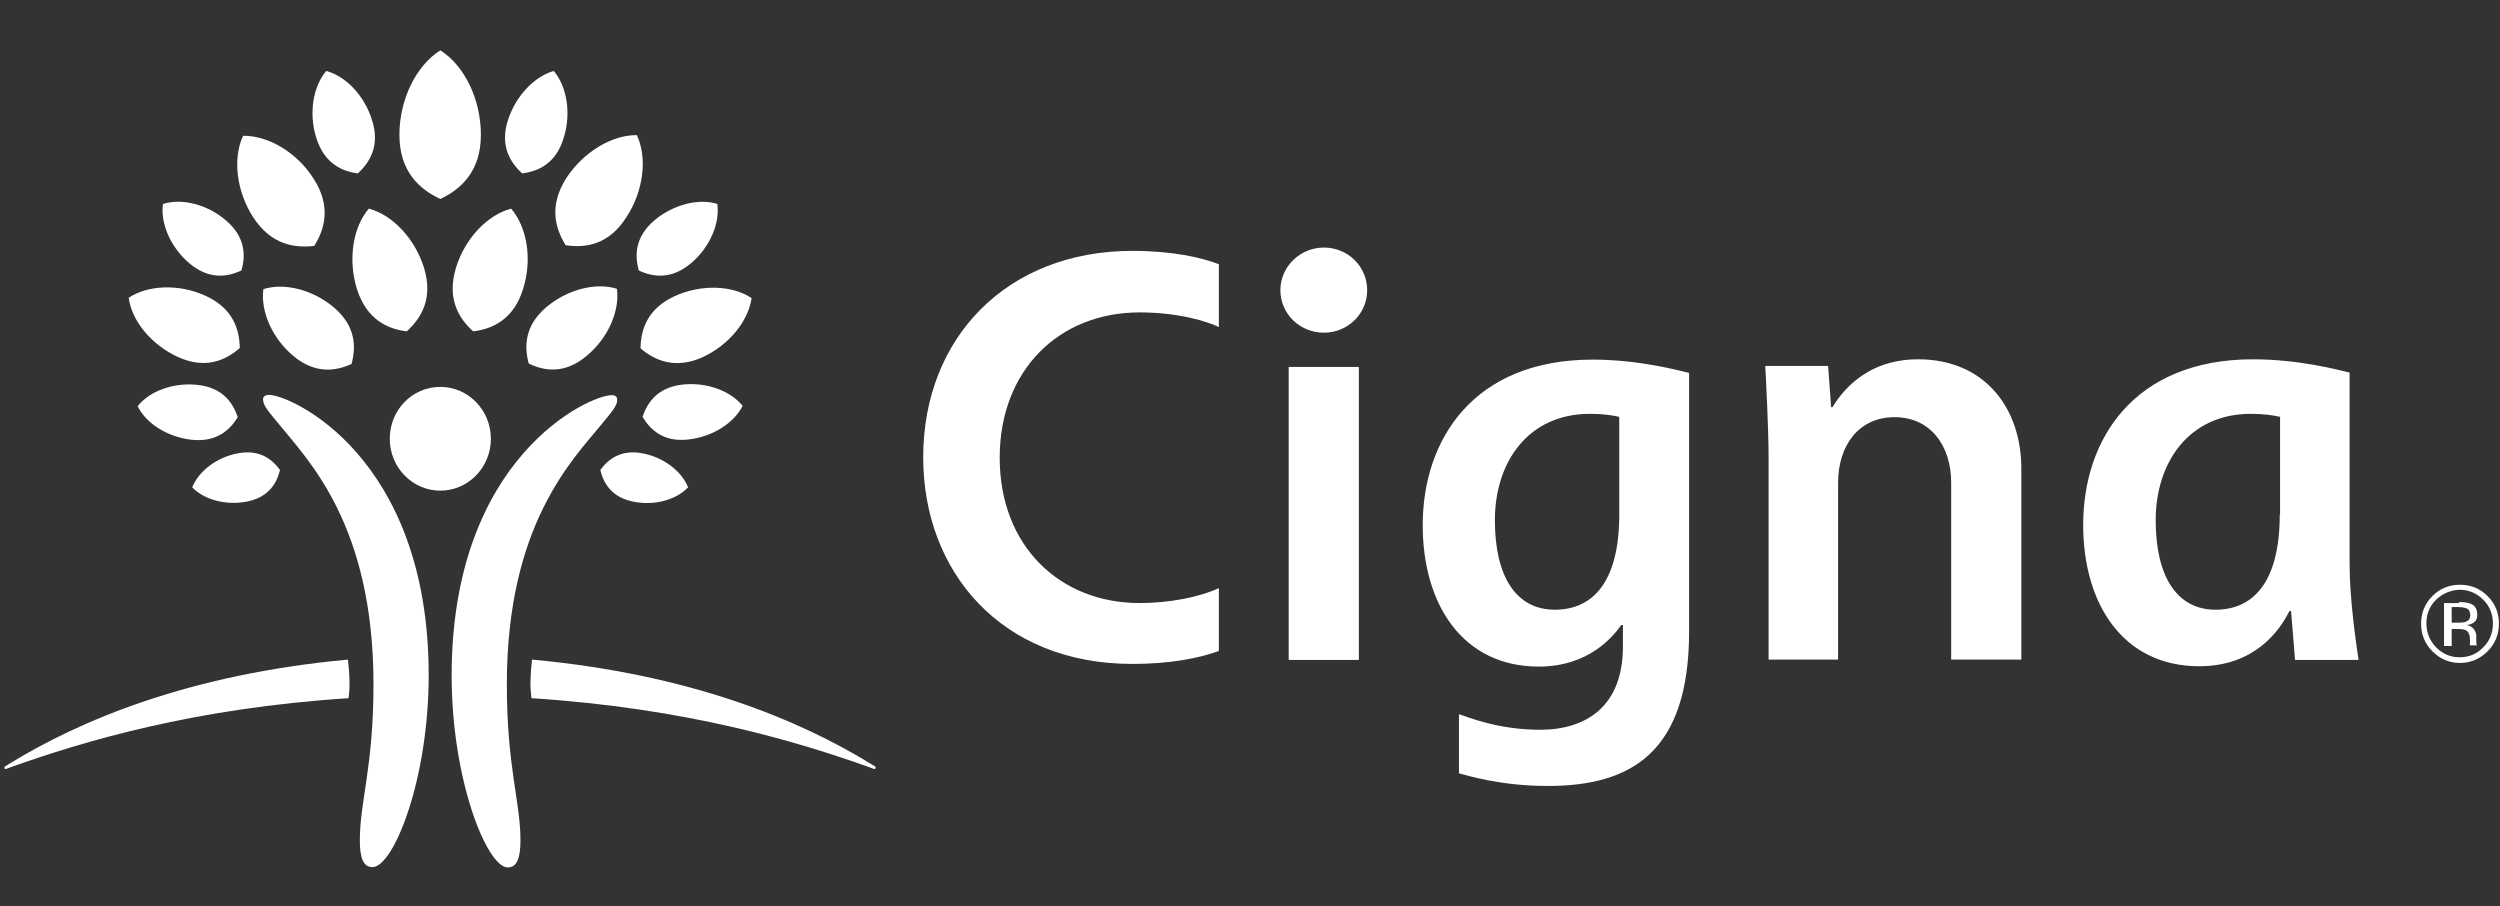
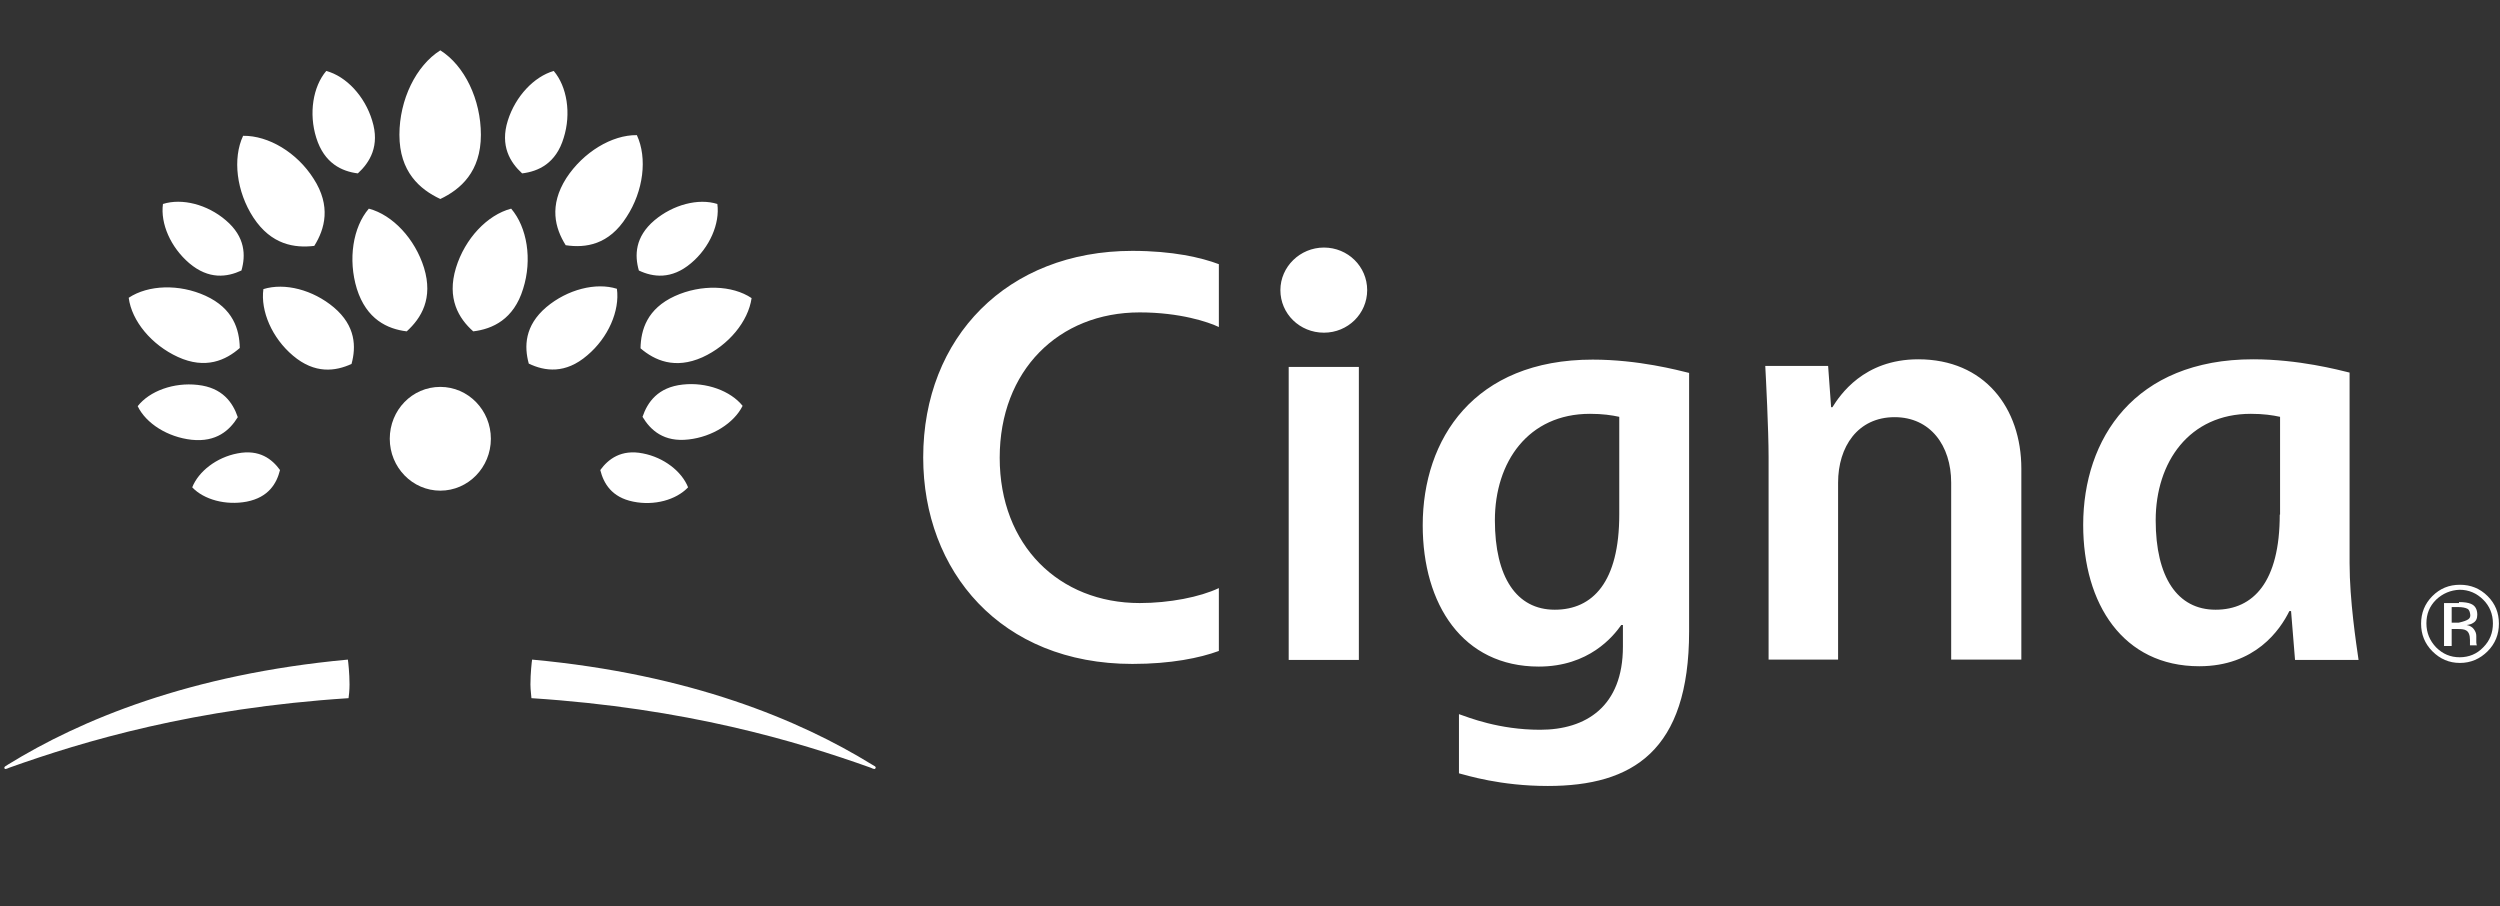
<svg xmlns="http://www.w3.org/2000/svg" width="149" height="54" viewBox="0 0 149 54" fill="none">
  <rect x="0" y="0" width="149" height="54" fill="#333333" stroke="none" />
-   <path d="M36.788 23.832C36.788 24.208 36.392 24.625 35.877 25.259C34.113 27.419 30.208 31.265 30.208 40.798C30.208 45.734 31.02 47.775 31.02 50.094C31.02 51.145 30.802 51.7 30.267 51.7C29.019 51.7 26.918 46.487 26.918 40.263C26.918 27.201 35.163 23.554 36.432 23.554C36.689 23.534 36.788 23.673 36.788 23.832ZM16.036 23.534C17.304 23.534 25.55 27.181 25.55 40.243C25.55 46.487 23.449 51.68 22.2 51.68C21.645 51.68 21.447 51.125 21.447 50.075C21.447 47.755 22.26 45.714 22.26 40.779C22.26 31.245 18.335 27.399 16.591 25.239C16.076 24.605 15.679 24.188 15.679 23.812C15.659 23.673 15.778 23.534 16.036 23.534Z" fill="white" />
  <path d="M23.23 26.151C23.23 27.855 24.578 29.243 26.243 29.243C27.908 29.243 29.256 27.855 29.256 26.151C29.256 24.446 27.908 23.059 26.243 23.059C24.558 23.059 23.23 24.446 23.23 26.151Z" fill="white" />
  <path d="M51.951 45.556C47.669 42.919 41.148 40.184 31.714 39.312C31.694 39.431 31.614 40.125 31.614 40.798C31.614 41.116 31.674 41.532 31.674 41.611C40.891 42.206 47.452 44.168 51.891 45.754C51.971 45.793 52.07 45.833 52.109 45.833C52.149 45.833 52.189 45.793 52.189 45.754C52.209 45.694 52.129 45.655 51.951 45.556ZM31.119 10.334C30.405 9.68 29.791 8.689 30.267 7.182C30.723 5.735 31.833 4.566 33.002 4.229C33.795 5.16 34.053 6.766 33.597 8.213C33.141 9.739 32.09 10.215 31.119 10.334ZM38.076 16.122C37.819 15.229 37.838 14.12 39.008 13.129C40.118 12.197 41.624 11.8 42.754 12.157C42.913 13.327 42.298 14.754 41.188 15.685C40.019 16.677 38.909 16.518 38.076 16.122ZM38.294 24.843C38.592 23.971 39.206 23.079 40.693 22.92C42.1 22.762 43.547 23.297 44.26 24.189C43.745 25.219 42.457 26.032 41.049 26.191C39.563 26.369 38.77 25.636 38.294 24.843ZM35.777 28.014C36.253 27.36 37.026 26.765 38.314 27.023C39.563 27.261 40.633 28.093 41.01 29.045C40.296 29.798 38.988 30.155 37.739 29.897C36.451 29.639 35.975 28.807 35.777 28.014ZM28.205 19.749C27.333 18.976 26.62 17.786 27.175 15.963C27.71 14.219 29.038 12.811 30.465 12.435C31.416 13.545 31.733 15.467 31.178 17.212C30.623 19.035 29.355 19.61 28.205 19.749ZM31.515 21.671C31.238 20.66 31.258 19.412 32.566 18.302C33.815 17.251 35.519 16.815 36.768 17.212C36.946 18.52 36.253 20.125 35.004 21.176C33.696 22.306 32.467 22.127 31.515 21.671ZM33.716 14.615C33.081 13.604 32.705 12.256 33.755 10.611C34.766 9.065 36.471 8.035 37.957 8.054C38.592 9.422 38.354 11.384 37.343 12.93C36.292 14.595 34.905 14.793 33.716 14.615ZM38.175 20.76C38.195 19.65 38.572 18.401 40.217 17.648C41.783 16.934 43.646 16.994 44.795 17.767C44.597 19.154 43.428 20.581 41.862 21.295C40.217 22.028 39.008 21.473 38.175 20.76ZM23.805 8.035C23.805 5.934 24.796 3.912 26.243 3C27.69 3.912 28.661 5.934 28.661 8.035C28.661 10.235 27.452 11.285 26.243 11.86C25.014 11.285 23.805 10.235 23.805 8.035ZM0.258 45.754C0.258 45.793 0.278 45.833 0.337 45.833C0.377 45.833 0.456 45.793 0.555 45.754C4.995 44.168 11.576 42.206 20.773 41.611C20.792 41.532 20.832 41.116 20.832 40.798C20.832 40.125 20.753 39.431 20.733 39.312C11.298 40.184 4.777 42.919 0.496 45.556C0.337 45.655 0.258 45.694 0.258 45.754ZM18.85 8.213C18.394 6.766 18.652 5.16 19.445 4.229C20.634 4.546 21.744 5.735 22.18 7.182C22.655 8.689 22.041 9.68 21.328 10.334C20.376 10.215 19.326 9.739 18.85 8.213ZM11.278 15.685C10.168 14.734 9.554 13.327 9.712 12.157C10.842 11.8 12.349 12.177 13.459 13.129C14.628 14.12 14.648 15.229 14.39 16.122C13.538 16.518 12.448 16.677 11.278 15.685ZM11.417 26.21C9.99 26.052 8.702 25.239 8.206 24.208C8.92 23.297 10.367 22.781 11.774 22.94C13.26 23.098 13.875 23.99 14.172 24.863C13.696 25.636 12.904 26.369 11.417 26.21ZM14.707 29.897C13.459 30.135 12.15 29.778 11.457 29.045C11.833 28.093 12.904 27.261 14.152 27.023C15.46 26.765 16.214 27.36 16.689 28.014C16.491 28.807 16.015 29.639 14.707 29.897ZM21.268 17.212C20.733 15.467 21.03 13.545 21.982 12.435C23.409 12.811 24.737 14.239 25.272 15.963C25.827 17.786 25.113 18.956 24.241 19.749C23.091 19.61 21.843 19.035 21.268 17.212ZM17.462 21.196C16.214 20.145 15.52 18.54 15.698 17.231C16.967 16.835 18.652 17.271 19.9 18.322C21.209 19.432 21.228 20.68 20.951 21.691C20 22.127 18.771 22.306 17.462 21.196ZM15.104 12.97C14.093 11.424 13.855 9.442 14.489 8.094C15.996 8.074 17.7 9.085 18.691 10.651C19.742 12.276 19.365 13.644 18.731 14.655C17.561 14.793 16.174 14.595 15.104 12.97ZM10.604 21.275C9.038 20.561 7.849 19.134 7.671 17.747C8.84 16.974 10.684 16.914 12.249 17.628C13.895 18.381 14.271 19.63 14.291 20.74C13.459 21.473 12.249 22.028 10.604 21.275Z" fill="white" />
  <path d="M105.408 39.332V27.241C105.408 25.616 105.249 22.524 105.21 21.81H108.956L109.134 24.268H109.213C109.65 23.574 111.057 21.414 114.327 21.414C118.272 21.414 120.472 24.308 120.472 27.935V39.312H116.29V28.767C116.29 26.547 115.041 24.863 112.92 24.863C110.72 24.863 109.55 26.627 109.55 28.767V39.312H105.408M80.988 21.869H76.806V39.332H80.988V21.869ZM140.57 39.332C140.431 38.361 140.035 35.784 140.035 33.564V22.206C139.381 22.048 137.002 21.414 134.287 21.414C127.211 21.414 124.158 26.151 124.158 31.285C124.158 36.002 126.537 39.708 131.076 39.708C134.406 39.708 135.892 37.548 136.447 36.418H136.547C136.586 36.953 136.745 38.816 136.784 39.332H140.57ZM135.873 30.67C135.873 34.674 134.307 36.339 132.047 36.339C129.768 36.339 128.479 34.396 128.479 31.007C128.479 27.538 130.481 24.664 134.148 24.664C134.901 24.664 135.437 24.744 135.892 24.843V30.67H135.873ZM72.644 35.05C71.514 35.586 69.691 35.942 67.926 35.942C63.13 35.942 59.582 32.513 59.582 27.281C59.582 22.087 63.09 18.619 67.926 18.619C70.325 18.619 72.029 19.194 72.644 19.491V15.745C71.593 15.348 69.889 14.952 67.49 14.952C60.038 14.952 55.023 20.105 55.023 27.261C55.023 34.04 59.641 39.57 67.49 39.57C69.79 39.57 71.514 39.213 72.644 38.797V35.05ZM96.726 37.231V38.539C96.726 42.107 94.526 43.494 91.791 43.494C89.333 43.494 87.529 42.761 86.954 42.563V46.091C87.43 46.21 89.412 46.844 92.247 46.844C97.301 46.844 100.671 44.763 100.671 37.627V22.226C100.017 22.068 97.658 21.433 94.923 21.433C87.847 21.433 84.794 26.171 84.794 31.304C84.794 36.022 87.173 39.728 91.712 39.728C94.704 39.728 96.151 37.925 96.627 37.251H96.726V37.231ZM96.508 30.67C96.508 34.674 94.942 36.339 92.663 36.339C90.383 36.339 89.095 34.396 89.095 31.007C89.095 27.538 91.077 24.664 94.764 24.664C95.517 24.664 96.052 24.744 96.508 24.843V30.67ZM76.311 17.291C76.311 18.698 77.46 19.828 78.907 19.828C80.334 19.828 81.484 18.698 81.484 17.291C81.484 15.884 80.334 14.754 78.907 14.754C77.48 14.754 76.311 15.903 76.311 17.291Z" fill="white" />
-   <path d="M148.261 38.817C147.805 39.273 147.25 39.511 146.616 39.511C145.962 39.511 145.426 39.273 144.97 38.817C144.515 38.361 144.297 37.806 144.297 37.172C144.297 36.537 144.515 35.982 144.97 35.526C145.426 35.071 145.962 34.852 146.616 34.852C147.25 34.852 147.805 35.071 148.261 35.526C148.717 35.982 148.935 36.517 148.935 37.172C148.935 37.806 148.717 38.361 148.261 38.817ZM145.188 35.745C144.792 36.141 144.614 36.597 144.614 37.152C144.614 37.707 144.812 38.182 145.188 38.579C145.585 38.975 146.041 39.173 146.596 39.173C147.151 39.173 147.626 38.975 148.003 38.579C148.399 38.182 148.578 37.707 148.578 37.152C148.578 36.597 148.38 36.121 148.003 35.745C147.607 35.348 147.131 35.15 146.596 35.15C146.061 35.17 145.585 35.368 145.188 35.745ZM146.556 35.883C146.873 35.883 147.111 35.923 147.25 35.982C147.508 36.081 147.646 36.3 147.646 36.636C147.646 36.874 147.567 37.033 147.389 37.132C147.309 37.191 147.171 37.231 147.012 37.251C147.21 37.291 147.349 37.37 147.448 37.508C147.547 37.647 147.587 37.766 147.587 37.905V38.083C147.587 38.143 147.587 38.202 147.587 38.282C147.587 38.341 147.607 38.401 147.607 38.42L147.626 38.46H147.21V38.143C147.21 37.846 147.131 37.647 146.972 37.568C146.873 37.508 146.715 37.489 146.477 37.489H146.12V38.5H145.664V35.943H146.556V35.883ZM147.052 36.28C146.933 36.22 146.754 36.181 146.497 36.181H146.12V37.112H146.536C146.735 37.112 146.873 37.092 146.972 37.053C147.151 36.973 147.23 36.855 147.23 36.656C147.21 36.478 147.171 36.339 147.052 36.28Z" fill="white" />
+   <path d="M148.261 38.817C147.805 39.273 147.25 39.511 146.616 39.511C145.962 39.511 145.426 39.273 144.97 38.817C144.515 38.361 144.297 37.806 144.297 37.172C144.297 36.537 144.515 35.982 144.97 35.526C145.426 35.071 145.962 34.852 146.616 34.852C147.25 34.852 147.805 35.071 148.261 35.526C148.717 35.982 148.935 36.517 148.935 37.172C148.935 37.806 148.717 38.361 148.261 38.817ZM145.188 35.745C144.792 36.141 144.614 36.597 144.614 37.152C144.614 37.707 144.812 38.182 145.188 38.579C145.585 38.975 146.041 39.173 146.596 39.173C147.151 39.173 147.626 38.975 148.003 38.579C148.399 38.182 148.578 37.707 148.578 37.152C148.578 36.597 148.38 36.121 148.003 35.745C147.607 35.348 147.131 35.15 146.596 35.15C146.061 35.17 145.585 35.368 145.188 35.745ZM146.556 35.883C146.873 35.883 147.111 35.923 147.25 35.982C147.508 36.081 147.646 36.3 147.646 36.636C147.646 36.874 147.567 37.033 147.389 37.132C147.309 37.191 147.171 37.231 147.012 37.251C147.21 37.291 147.349 37.37 147.448 37.508C147.547 37.647 147.587 37.766 147.587 37.905V38.083C147.587 38.143 147.587 38.202 147.587 38.282C147.587 38.341 147.607 38.401 147.607 38.42L147.626 38.46H147.21V38.143C147.21 37.846 147.131 37.647 146.972 37.568C146.873 37.508 146.715 37.489 146.477 37.489H146.12V38.5H145.664V35.943H146.556V35.883ZM147.052 36.28C146.933 36.22 146.754 36.181 146.497 36.181H146.12V37.112H146.536C147.151 36.973 147.23 36.855 147.23 36.656C147.21 36.478 147.171 36.339 147.052 36.28Z" fill="white" />
</svg>